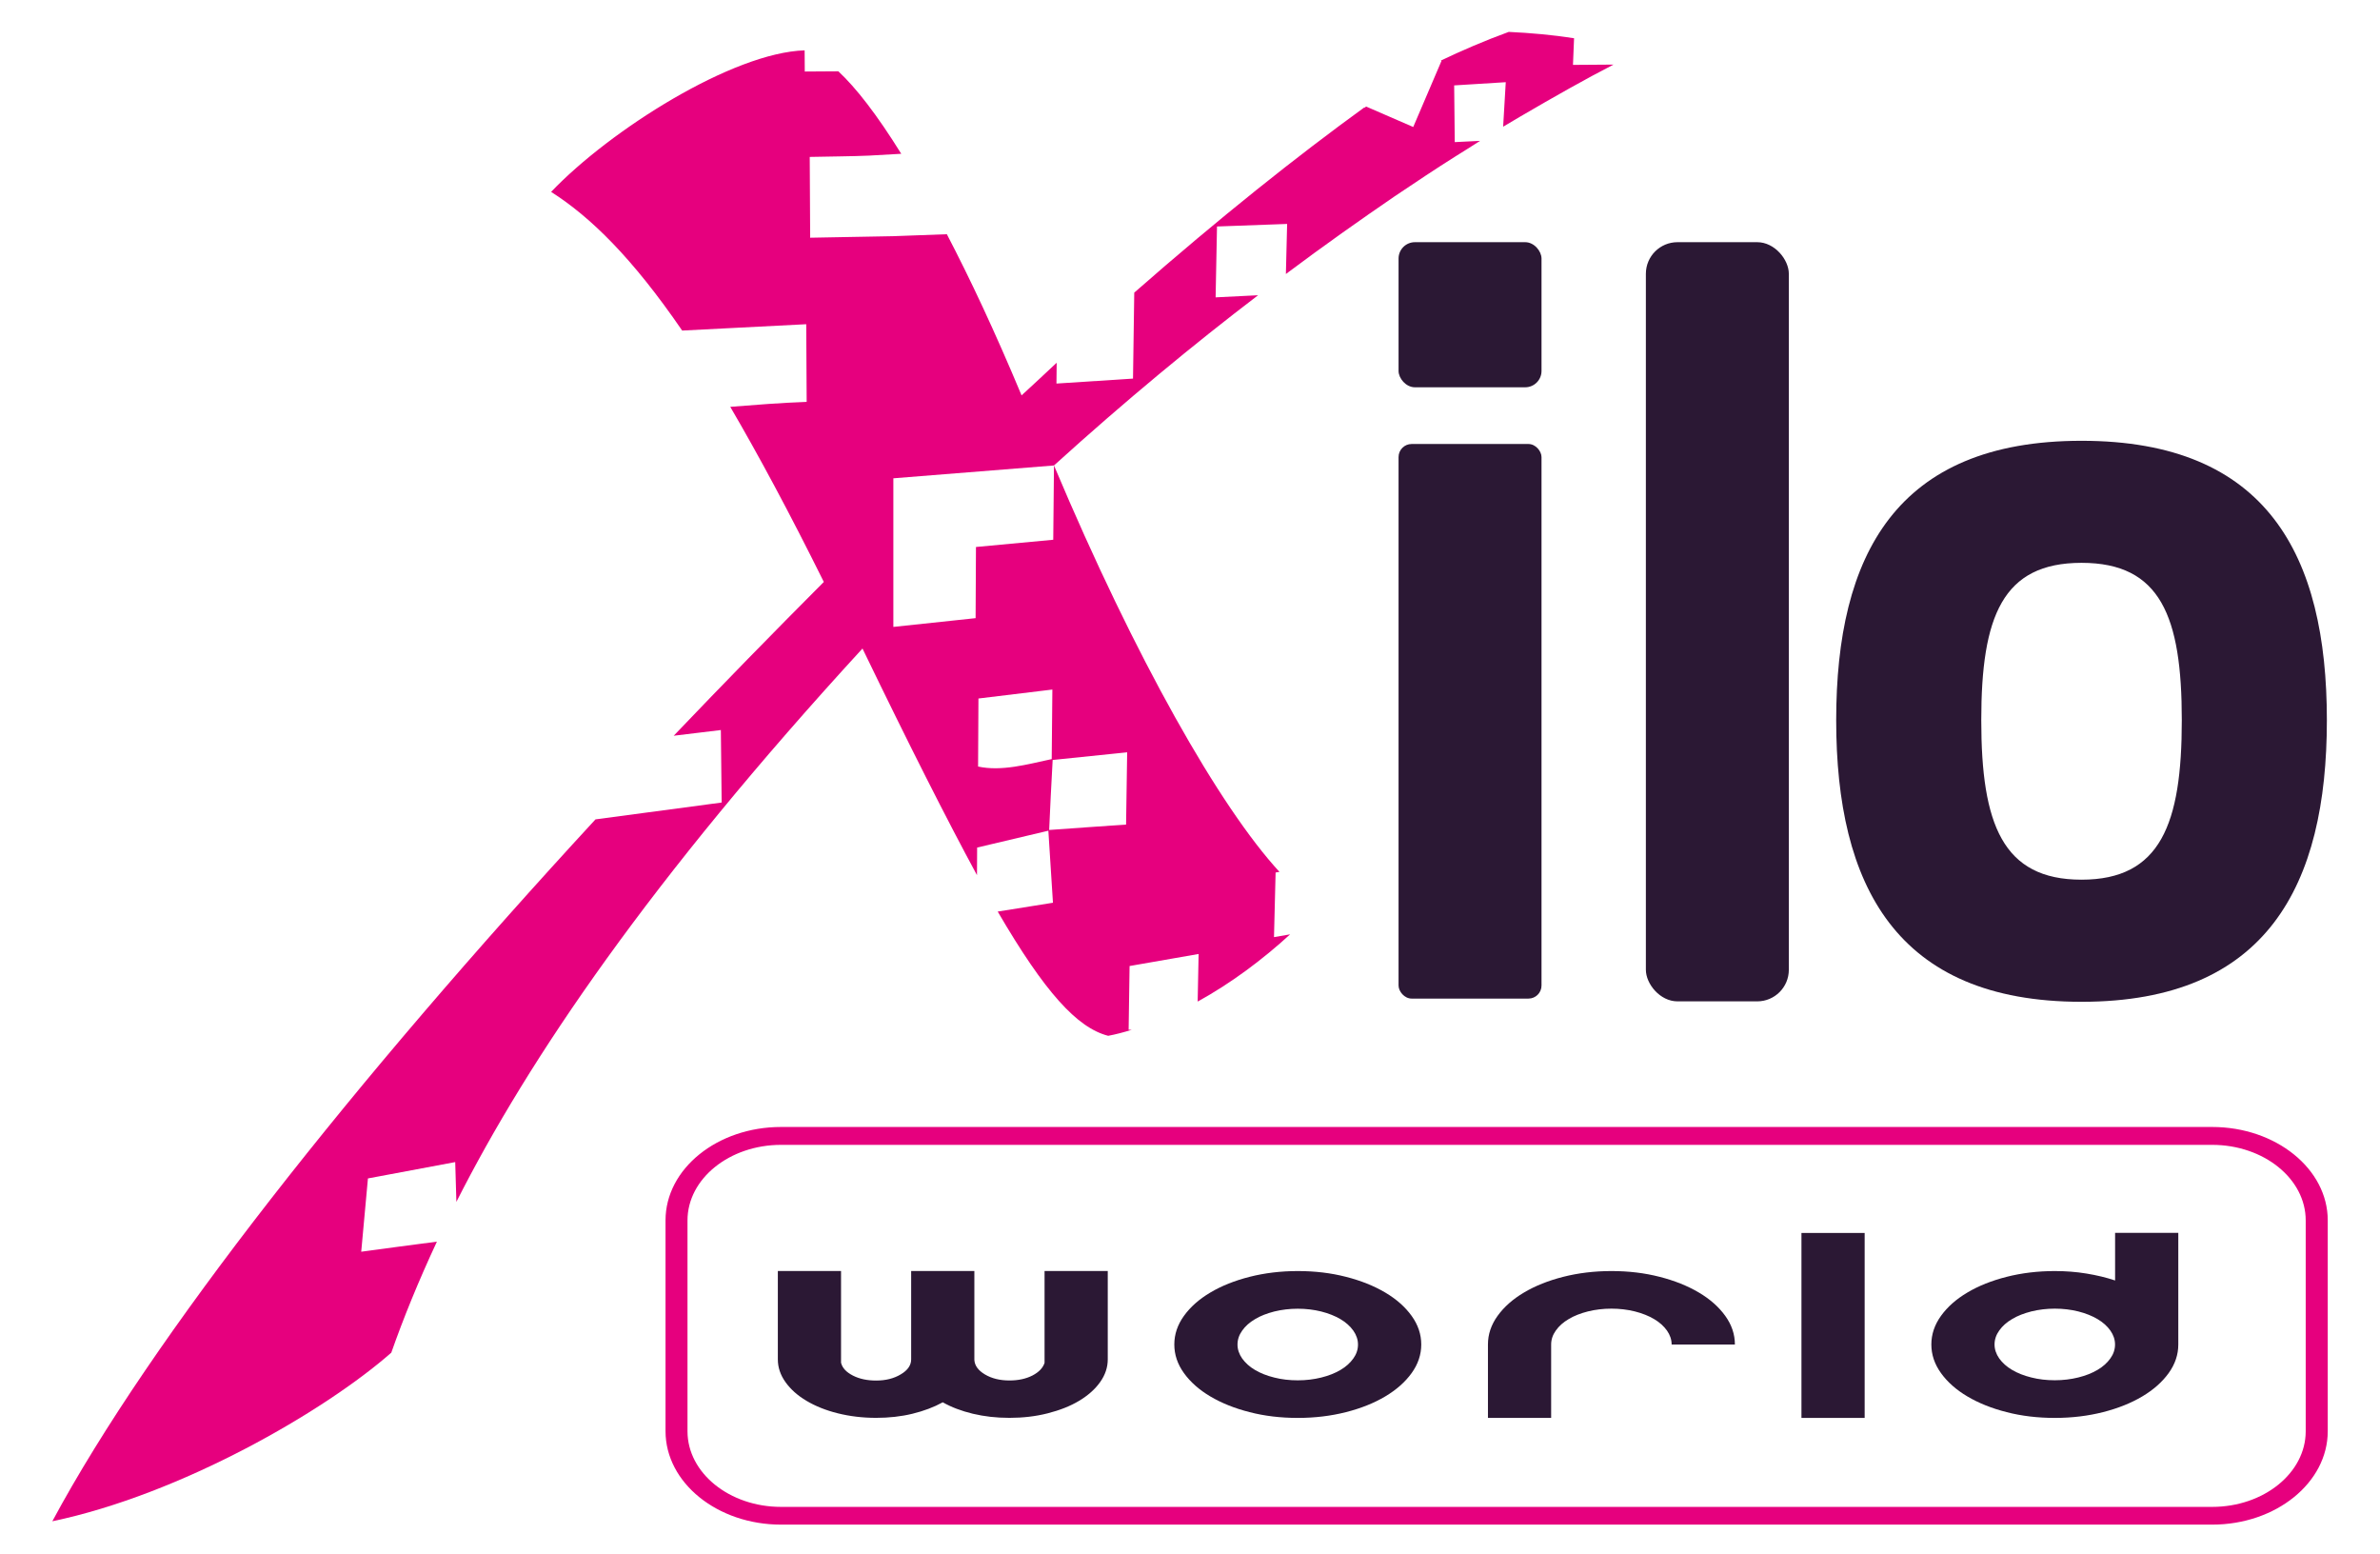
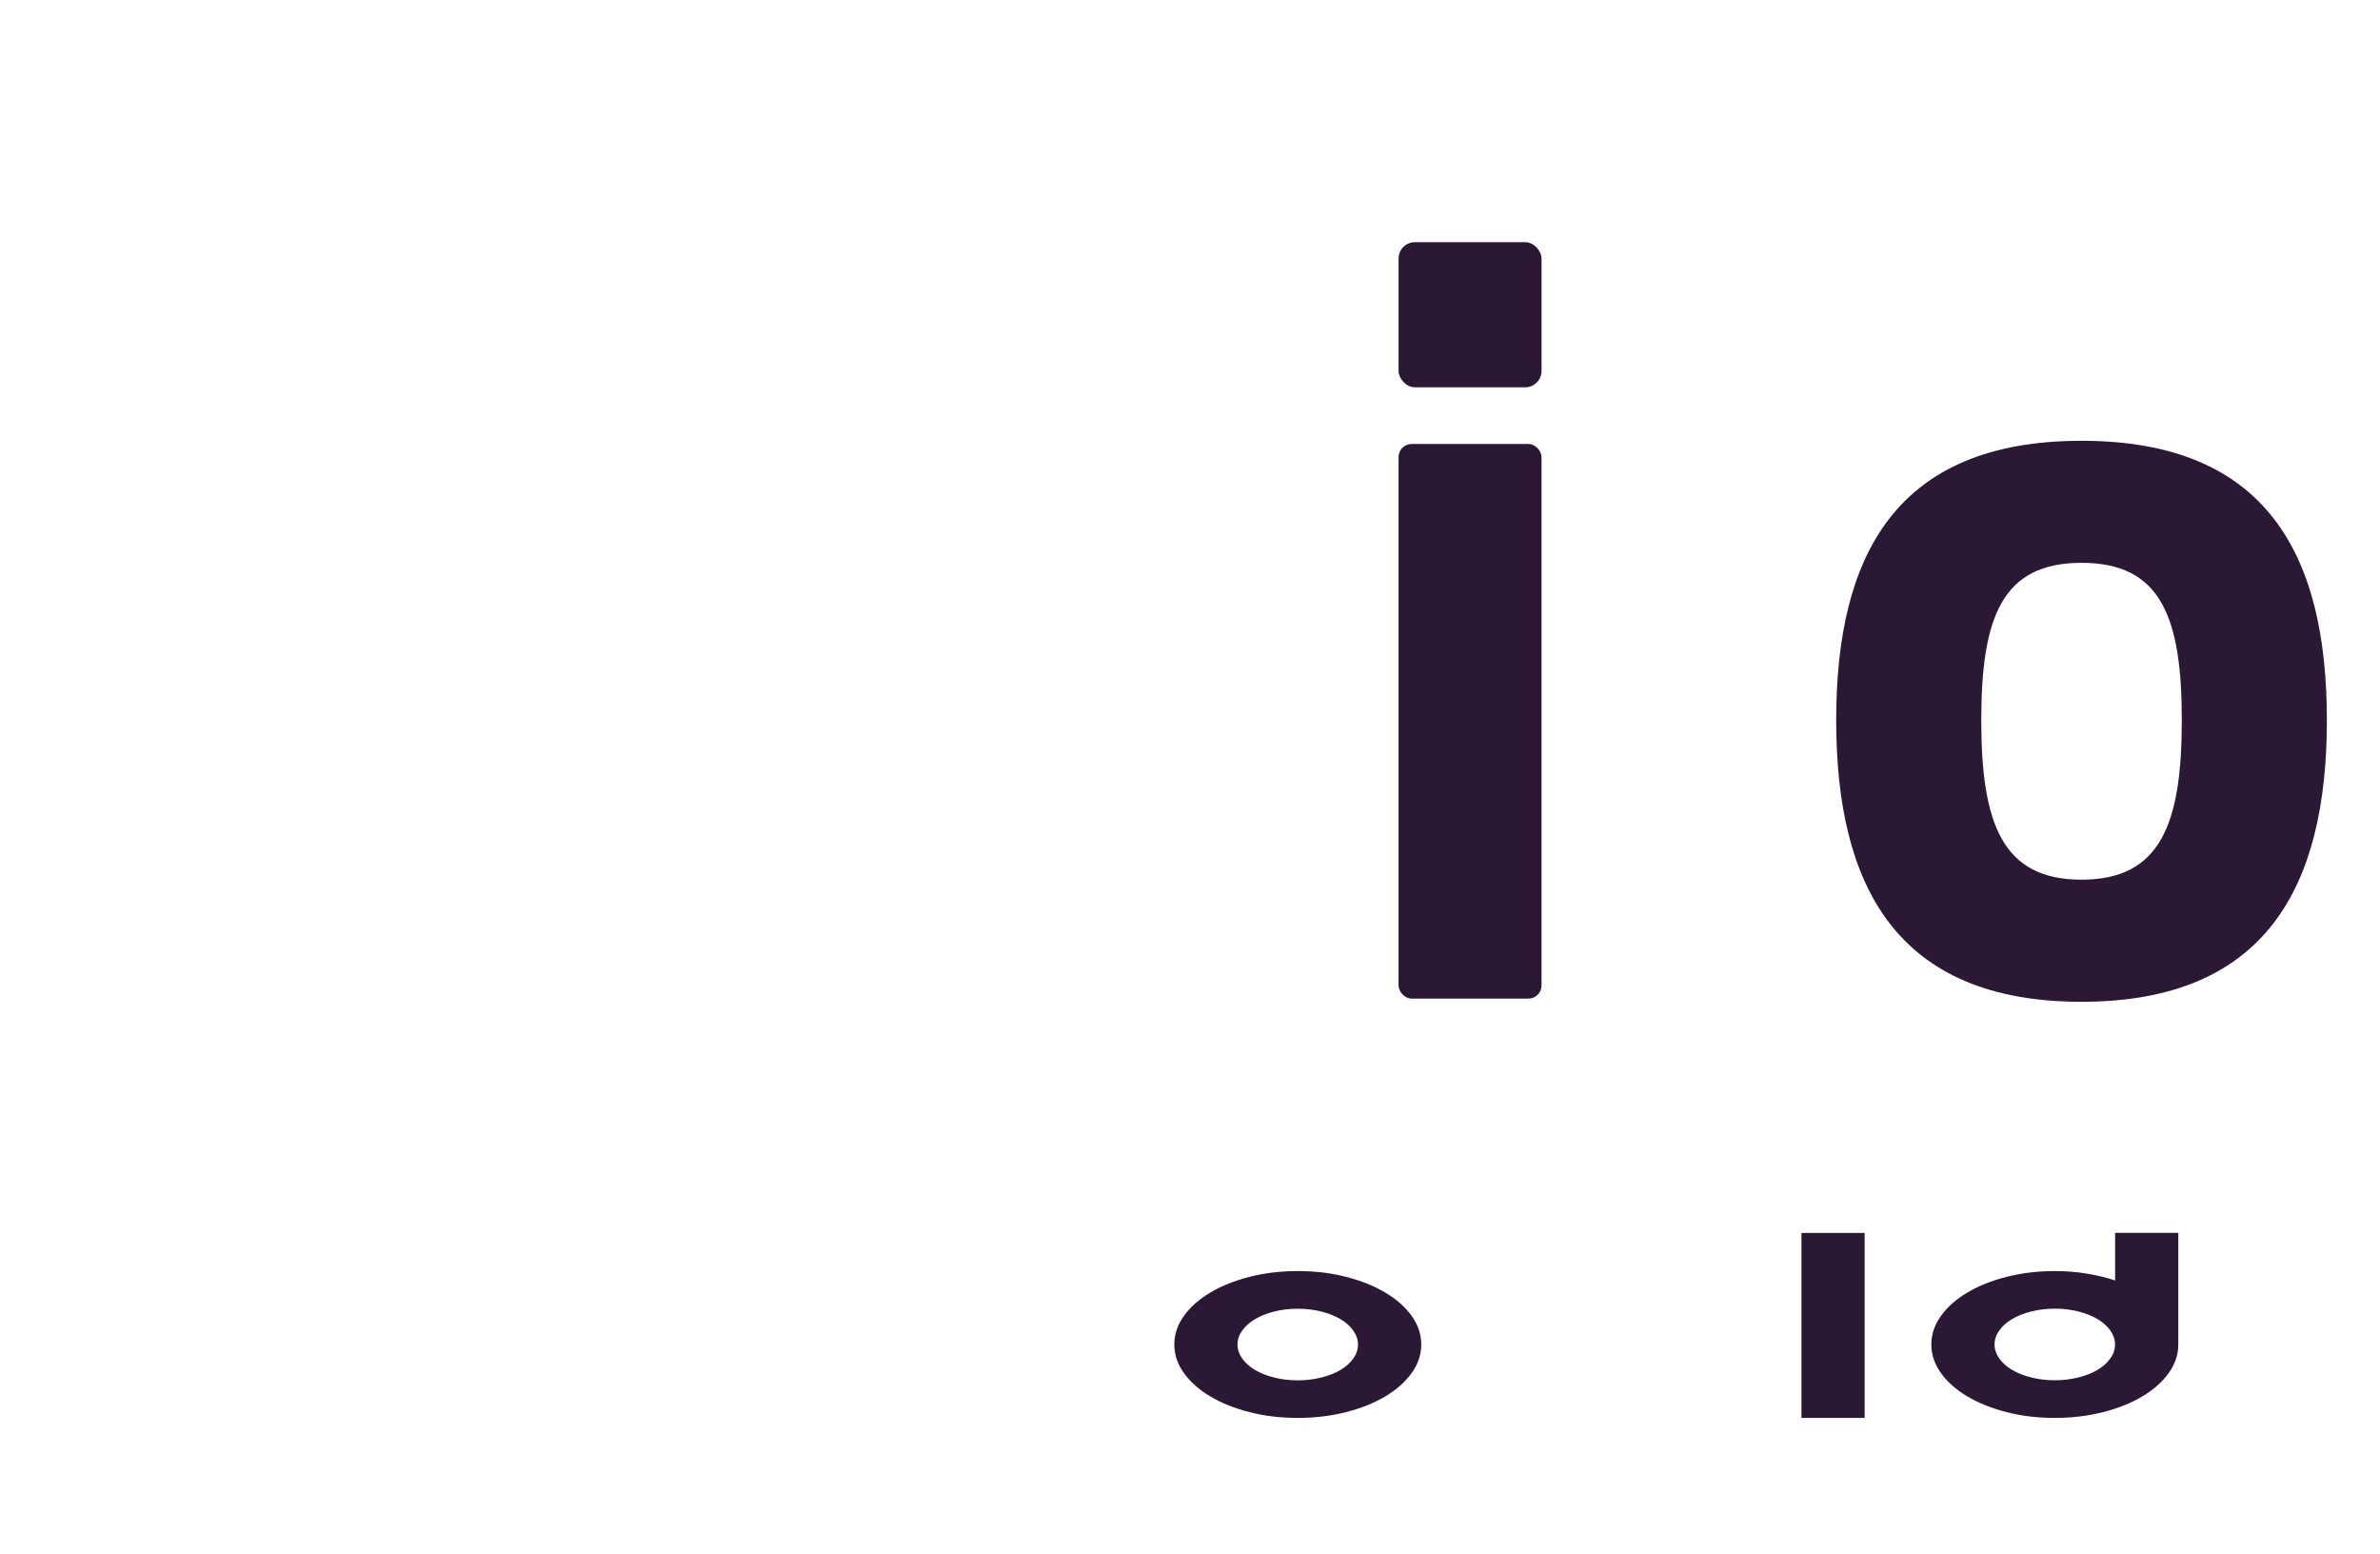
<svg xmlns="http://www.w3.org/2000/svg" id="Logo_dunkel" data-name="Logo dunkel" viewBox="0 0 326.14 212.91">
  <defs>
    <style>
      .cls-1 {
        fill: #2b1834;
      }

      .cls-2 {
        fill: #e6007e;
      }
    </style>
  </defs>
  <g>
-     <rect class="cls-1" x="225.54" y="33.18" width="19.59" height="104.01" rx="4.33" ry="4.33" />
    <path class="cls-1" d="M285.24,137.25c25.43,0,33.62-15.99,33.62-38.58s-8.19-38.28-33.62-38.28-33.62,15.69-33.62,38.28,8.18,38.58,33.62,38.58ZM285.24,77.11c10.82,0,13.74,7.33,13.74,21.56s-2.92,21.85-13.74,21.85-13.74-7.63-13.74-21.85,2.92-21.56,13.74-21.56Z" />
    <rect class="cls-1" x="191.65" y="33.18" width="19.59" height="19.88" rx="2.24" ry="2.24" />
    <rect class="cls-1" x="191.65" y="60.83" width="19.59" height="75.98" rx="1.79" ry="1.79" />
  </g>
-   <path class="cls-2" d="M215.55,8.89l.15-3.65c-2.84-.45-5.96-.73-8.95-.87-3.32,1.21-6.46,2.57-9.31,3.93l.09.05-3.87,9.05-6.45-2.8c-.09.05-.14.1-.23.19v-.09c-9.37,6.8-19.77,15.07-31.55,25.39l-.17,11.78-10.49.68.03-2.85c-1.57,1.5-3.14,2.91-4.81,4.47-3.66-8.76-7.07-16.01-10.24-22.08l-7.37.27c-3.77.09-7.62.12-11.36.21l-.06-11.07c3.04-.07,5.61-.07,8.12-.18,1.52-.08,2.97-.17,4.42-.25-3.35-5.39-6.19-9.03-8.62-11.3l-4.6.03-.02-2.9c-9.84.3-26.63,10.89-34.74,19.39,5.42,3.45,11.14,9.06,17.96,19l17-.87.06,10.64c-3.57.13-7.06.41-10.47.68,3.86,6.6,8.11,14.5,12.82,23.99-6.94,6.96-13.8,13.98-20.57,21.07l6.46-.78.11,9.93-17.29,2.31C48.6,148.04,20.74,183.18,7.17,208.42c17.61-3.68,37.29-15.05,46.45-23.1,1.64-4.67,3.69-9.72,6.25-15.21-3.63.48-7.04.92-10.37,1.38.31-3.32.62-6.66.92-10.04l11.96-2.24.16,5.45c9.9-19.56,26.54-44.1,55.65-75.81,6.42,13.27,11.51,23.34,15.69,31.05l.02-3.78c3.53-.84,6.68-1.58,9.76-2.31.21,3.29.42,6.57.63,9.87l-7.57,1.21c6.44,11.04,10.87,15.92,15.14,17.02,1.08-.2,2.15-.49,3.22-.82-.14-.02-.28,0-.42,0l.13-8.74,9.46-1.65-.13,6.52c4.59-2.52,8.93-5.78,12.67-9.21l-2.21.38.22-8.85.53-.09c-8.14-8.83-19.72-29.14-30.9-55.68l-.1,10.18-10.59.99-.05,9.75-11.27,1.2v-20.36s22.01-1.76,22.01-1.76c9.79-8.87,19.13-16.58,27.97-23.32l-5.82.29.19-9.71,9.61-.35-.17,6.86c5.23-3.92,10.2-7.42,14.9-10.64,2.89-1.94,5.63-3.77,8.3-5.45,1.15-.72,2.3-1.43,3.41-2.15-1.17.07-2.34.1-3.47.17l-.08-7.77,7.07-.44c-.12,2.07-.24,4.09-.36,6.1.79-.47,1.57-.94,2.31-1.37,4.79-2.8,9.06-5.21,12.82-7.14l-5.59.04ZM154.46,103.07l-.15,9.9c-3.75.24-7.15.51-10.54.74.13-3.17.31-6.39.48-9.59,3.4-.36,6.81-.69,10.2-1.05ZM134.07,95.7l10.14-1.23-.09,9.53c-3.39.73-6.85,1.71-10.09,1.02l.05-9.32Z" />
  <g>
    <g>
-       <path class="cls-1" d="M115.26,186.73c.18.7.72,1.27,1.62,1.73.9.46,1.96.68,3.18.68,1.31,0,2.44-.28,3.38-.85.95-.56,1.42-1.25,1.42-2.05v-12.11h8.66v12.19c.05.78.53,1.44,1.46,1.99s2.04.82,3.35.82c1.22,0,2.27-.23,3.15-.68.88-.46,1.43-1.03,1.66-1.73v-12.59h8.66v12.11c0,1.1-.35,2.14-1.05,3.12-.7.98-1.66,1.83-2.88,2.56s-2.65,1.29-4.3,1.71c-1.65.42-3.39.62-5.24.62s-3.43-.19-5.01-.56c-1.58-.38-2.95-.9-4.13-1.57-1.22.67-2.6,1.19-4.16,1.57-1.56.38-3.22.56-4.97.56-1.85,0-3.6-.21-5.25-.62-1.65-.41-3.08-.99-4.29-1.71-1.22-.72-2.18-1.58-2.88-2.56-.7-.98-1.05-2.02-1.05-3.12v-12.11h8.66v12.59Z" />
      <path class="cls-1" d="M177.84,174.14c2.34,0,4.54.26,6.6.79,2.05.52,3.84,1.24,5.38,2.15,1.54.91,2.74,1.98,3.62,3.2.88,1.22,1.32,2.53,1.32,3.92s-.44,2.7-1.32,3.92c-.88,1.22-2.09,2.29-3.62,3.2-1.53.91-3.33,1.63-5.38,2.15-2.05.52-4.25.79-6.6.79s-4.55-.26-6.6-.79c-2.05-.52-3.84-1.24-5.38-2.15-1.54-.91-2.74-1.98-3.62-3.2-.88-1.22-1.32-2.53-1.32-3.92s.44-2.7,1.32-3.92c.88-1.22,2.08-2.29,3.62-3.2,1.53-.91,3.33-1.63,5.38-2.15,2.05-.52,4.25-.79,6.6-.79ZM177.84,189.11c1.13,0,2.2-.13,3.21-.38,1.01-.25,1.9-.6,2.64-1.04.75-.44,1.33-.97,1.76-1.57.43-.6.64-1.24.64-1.91s-.22-1.31-.64-1.91c-.43-.6-1.01-1.13-1.76-1.57-.74-.44-1.62-.79-2.64-1.05-1.01-.25-2.09-.38-3.21-.38s-2.2.13-3.22.38c-1.01.26-1.9.6-2.64,1.05-.75.44-1.33.96-1.76,1.57-.43.6-.64,1.24-.64,1.91s.22,1.31.64,1.91c.43.6,1.01,1.13,1.76,1.57.74.44,1.62.79,2.64,1.04,1.01.26,2.09.38,3.22.38Z" />
-       <path class="cls-1" d="M229.07,184.2c0-.67-.22-1.31-.64-1.91-.43-.6-1.01-1.13-1.76-1.57-.74-.44-1.62-.79-2.64-1.05-1.01-.25-2.09-.38-3.21-.38s-2.2.13-3.22.38c-1.01.26-1.9.6-2.64,1.05-.75.44-1.33.96-1.76,1.57-.43.6-.64,1.24-.64,1.91v10.06h-8.66v-10.06c0-1.39.44-2.7,1.32-3.92.88-1.22,2.08-2.29,3.62-3.2,1.53-.91,3.33-1.63,5.38-2.15,2.05-.52,4.25-.79,6.6-.79s4.54.26,6.6.79c2.05.52,3.84,1.24,5.38,2.15,1.54.91,2.74,1.98,3.62,3.2.88,1.22,1.32,2.53,1.32,3.92h-8.66Z" />
      <path class="cls-1" d="M255.52,194.26h-8.66v-25.34h8.66v25.34Z" />
      <path class="cls-1" d="M264.66,184.2c0-1.39.44-2.7,1.32-3.92.88-1.22,2.08-2.29,3.62-3.2,1.53-.91,3.33-1.63,5.38-2.15,2.05-.52,4.25-.79,6.6-.79,1.49,0,2.93.11,4.33.34,1.4.23,2.71.54,3.93.95v-6.52h8.66v15.29c0,1.39-.44,2.7-1.32,3.92-.88,1.22-2.09,2.29-3.62,3.2-1.53.91-3.33,1.63-5.38,2.15-2.05.52-4.25.79-6.6.79s-4.55-.26-6.6-.79c-2.05-.52-3.84-1.24-5.38-2.15-1.54-.91-2.74-1.98-3.62-3.2-.88-1.22-1.32-2.53-1.32-3.92ZM273.32,184.2c0,.67.22,1.31.64,1.91.43.6,1.01,1.13,1.76,1.57.74.44,1.62.79,2.64,1.04,1.01.26,2.09.38,3.22.38s2.2-.13,3.21-.38c1.01-.25,1.9-.6,2.64-1.04.75-.44,1.33-.97,1.76-1.57.43-.6.64-1.24.64-1.91s-.22-1.31-.64-1.91c-.43-.6-1.01-1.13-1.76-1.57-.74-.44-1.62-.79-2.64-1.05-1.01-.25-2.09-.38-3.21-.38s-2.2.13-3.22.38c-1.01.26-1.9.6-2.64,1.05-.75.44-1.33.96-1.76,1.57-.43.6-.64,1.24-.64,1.91Z" />
    </g>
-     <path class="cls-2" d="M303.15,208.88H107.03c-8.73,0-15.83-5.74-15.83-12.8v-28.89c0-7.06,7.1-12.79,15.83-12.79h196.11c8.73,0,15.84,5.74,15.84,12.79v28.89c0,7.06-7.1,12.8-15.84,12.8ZM107.03,156.85c-7.07,0-12.82,4.65-12.82,10.35v28.89c0,5.71,5.75,10.36,12.82,10.36h196.11c7.07,0,12.82-4.65,12.82-10.36v-28.89c0-5.71-5.75-10.35-12.82-10.35H107.03Z" />
  </g>
</svg>